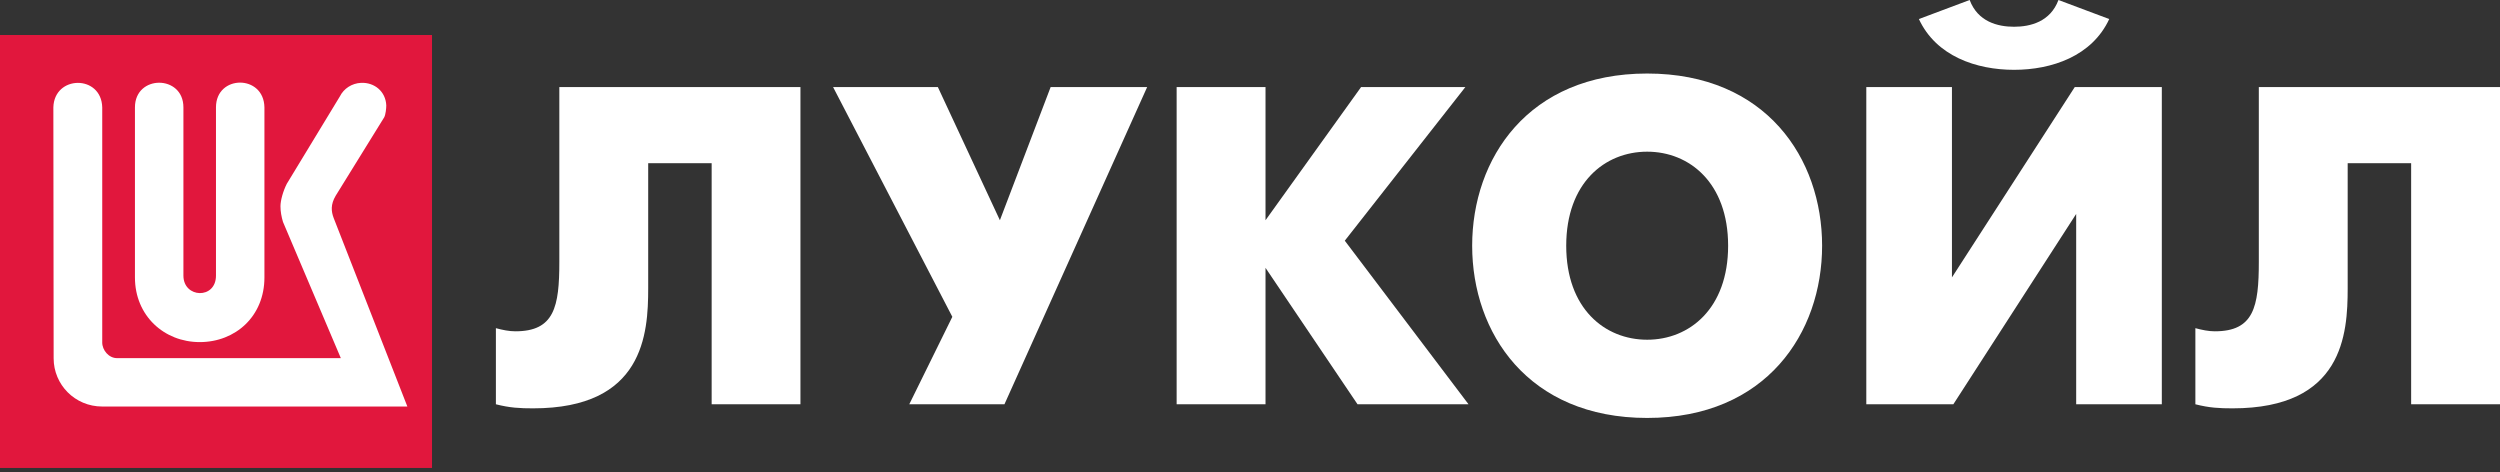
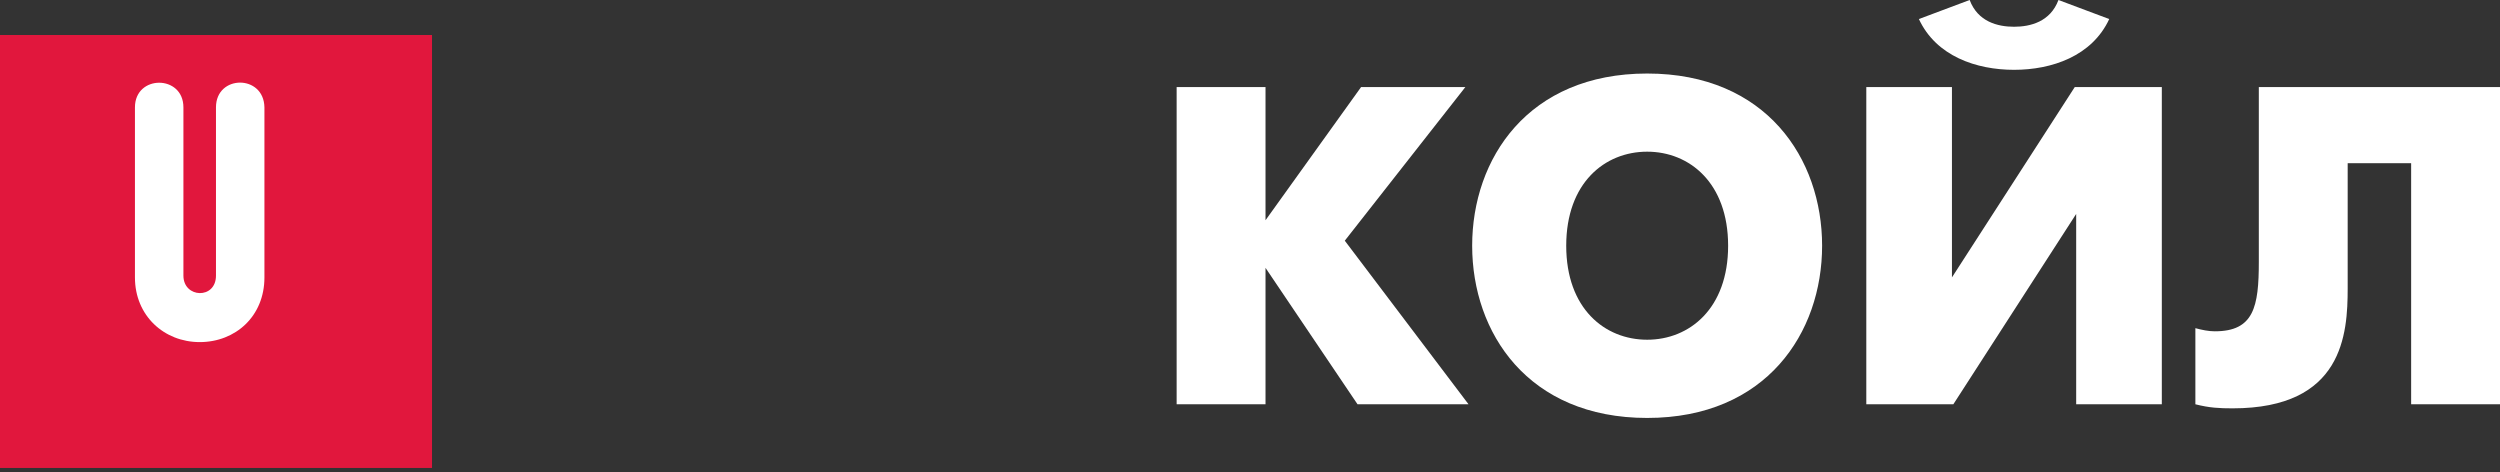
<svg xmlns="http://www.w3.org/2000/svg" width="180" height="34" viewBox="0 0 180 34" fill="none">
  <rect x="0" y="0" width="180" height="34" fill="#333333" stroke="none" />
  <path d="M31.105 2.521H0V33.692H31.105V2.521Z" fill="#E1173D" />
-   <path d="M67.525 6.267L71.992 15.857L75.647 6.267H82.596L72.32 29.108H65.467L68.568 22.811L59.981 6.267H67.525Z" fill="white" />
  <path d="M84.718 6.267H91.117V15.857L97.999 6.267H105.507L96.825 17.33L105.734 29.108H97.742L91.117 19.286V29.108H84.718V6.267Z" fill="white" />
  <path d="M151.865 1.371C150.624 4.049 147.72 5.027 145.012 5.027C142.305 5.027 139.401 4.049 138.16 1.371L141.816 0C142.401 1.568 143.838 1.926 145.012 1.926C146.187 1.926 147.624 1.568 148.209 0L151.865 1.371ZM140.54 6.267V19.972L149.384 6.267H155.651V29.108H149.485V15.404L140.641 29.108H134.374V6.267H140.54Z" fill="white" />
  <path d="M180 6.267V29.108H173.602V11.748H169.033V20.753C169.033 24.051 168.706 29.401 160.744 29.401C159.796 29.401 159.08 29.366 158.067 29.108V23.628C158.556 23.759 159.015 23.854 159.468 23.854C162.277 23.854 162.635 22.09 162.635 18.863V6.267H180Z" fill="white" />
  <path d="M124.425 17.693C124.425 13.17 121.642 10.921 118.596 10.921C115.546 10.921 112.768 13.165 112.768 17.693C112.768 22.221 115.546 24.46 118.596 24.46C121.642 24.46 124.425 22.216 124.425 17.693ZM105.996 17.693C105.996 11.426 110.015 5.294 118.596 5.294C127.173 5.294 131.192 11.426 131.192 17.693C131.192 23.96 127.173 30.092 118.596 30.092C110.015 30.092 105.996 23.96 105.996 17.693Z" fill="white" />
-   <path d="M27.666 8.441L24.172 14.088C23.794 14.723 23.844 15.223 24.026 15.701L29.33 29.27H7.361C5.39 29.27 3.862 27.692 3.862 25.801L3.842 7.735C3.897 5.4 7.296 5.36 7.361 7.725V24.656C7.356 25.196 7.825 25.801 8.451 25.786H24.54L20.375 15.979C20.264 15.606 20.194 15.228 20.194 14.854C20.194 14.441 20.375 13.775 20.648 13.236L24.47 6.943C24.752 6.379 25.327 5.995 26.002 5.965C26.955 5.925 27.772 6.58 27.812 7.594C27.812 7.8 27.767 8.244 27.666 8.441Z" fill="white" />
  <path d="M15.55 19.846V7.729C15.55 5.365 18.999 5.344 19.039 7.729V19.977C19.039 22.78 16.947 24.631 14.38 24.631C11.819 24.631 9.716 22.735 9.716 19.977V7.729C9.716 5.365 13.206 5.365 13.206 7.729V19.846C13.206 21.474 15.55 21.57 15.55 19.846Z" fill="white" />
-   <path d="M57.632 6.267V29.108H51.239V11.748H46.67V20.753C46.67 24.051 46.343 29.401 38.381 29.401C37.433 29.401 36.717 29.366 35.704 29.108V23.628C36.193 23.759 36.651 23.854 37.105 23.854C39.914 23.854 40.272 22.09 40.272 18.863V6.267H57.632Z" fill="white" />
</svg>